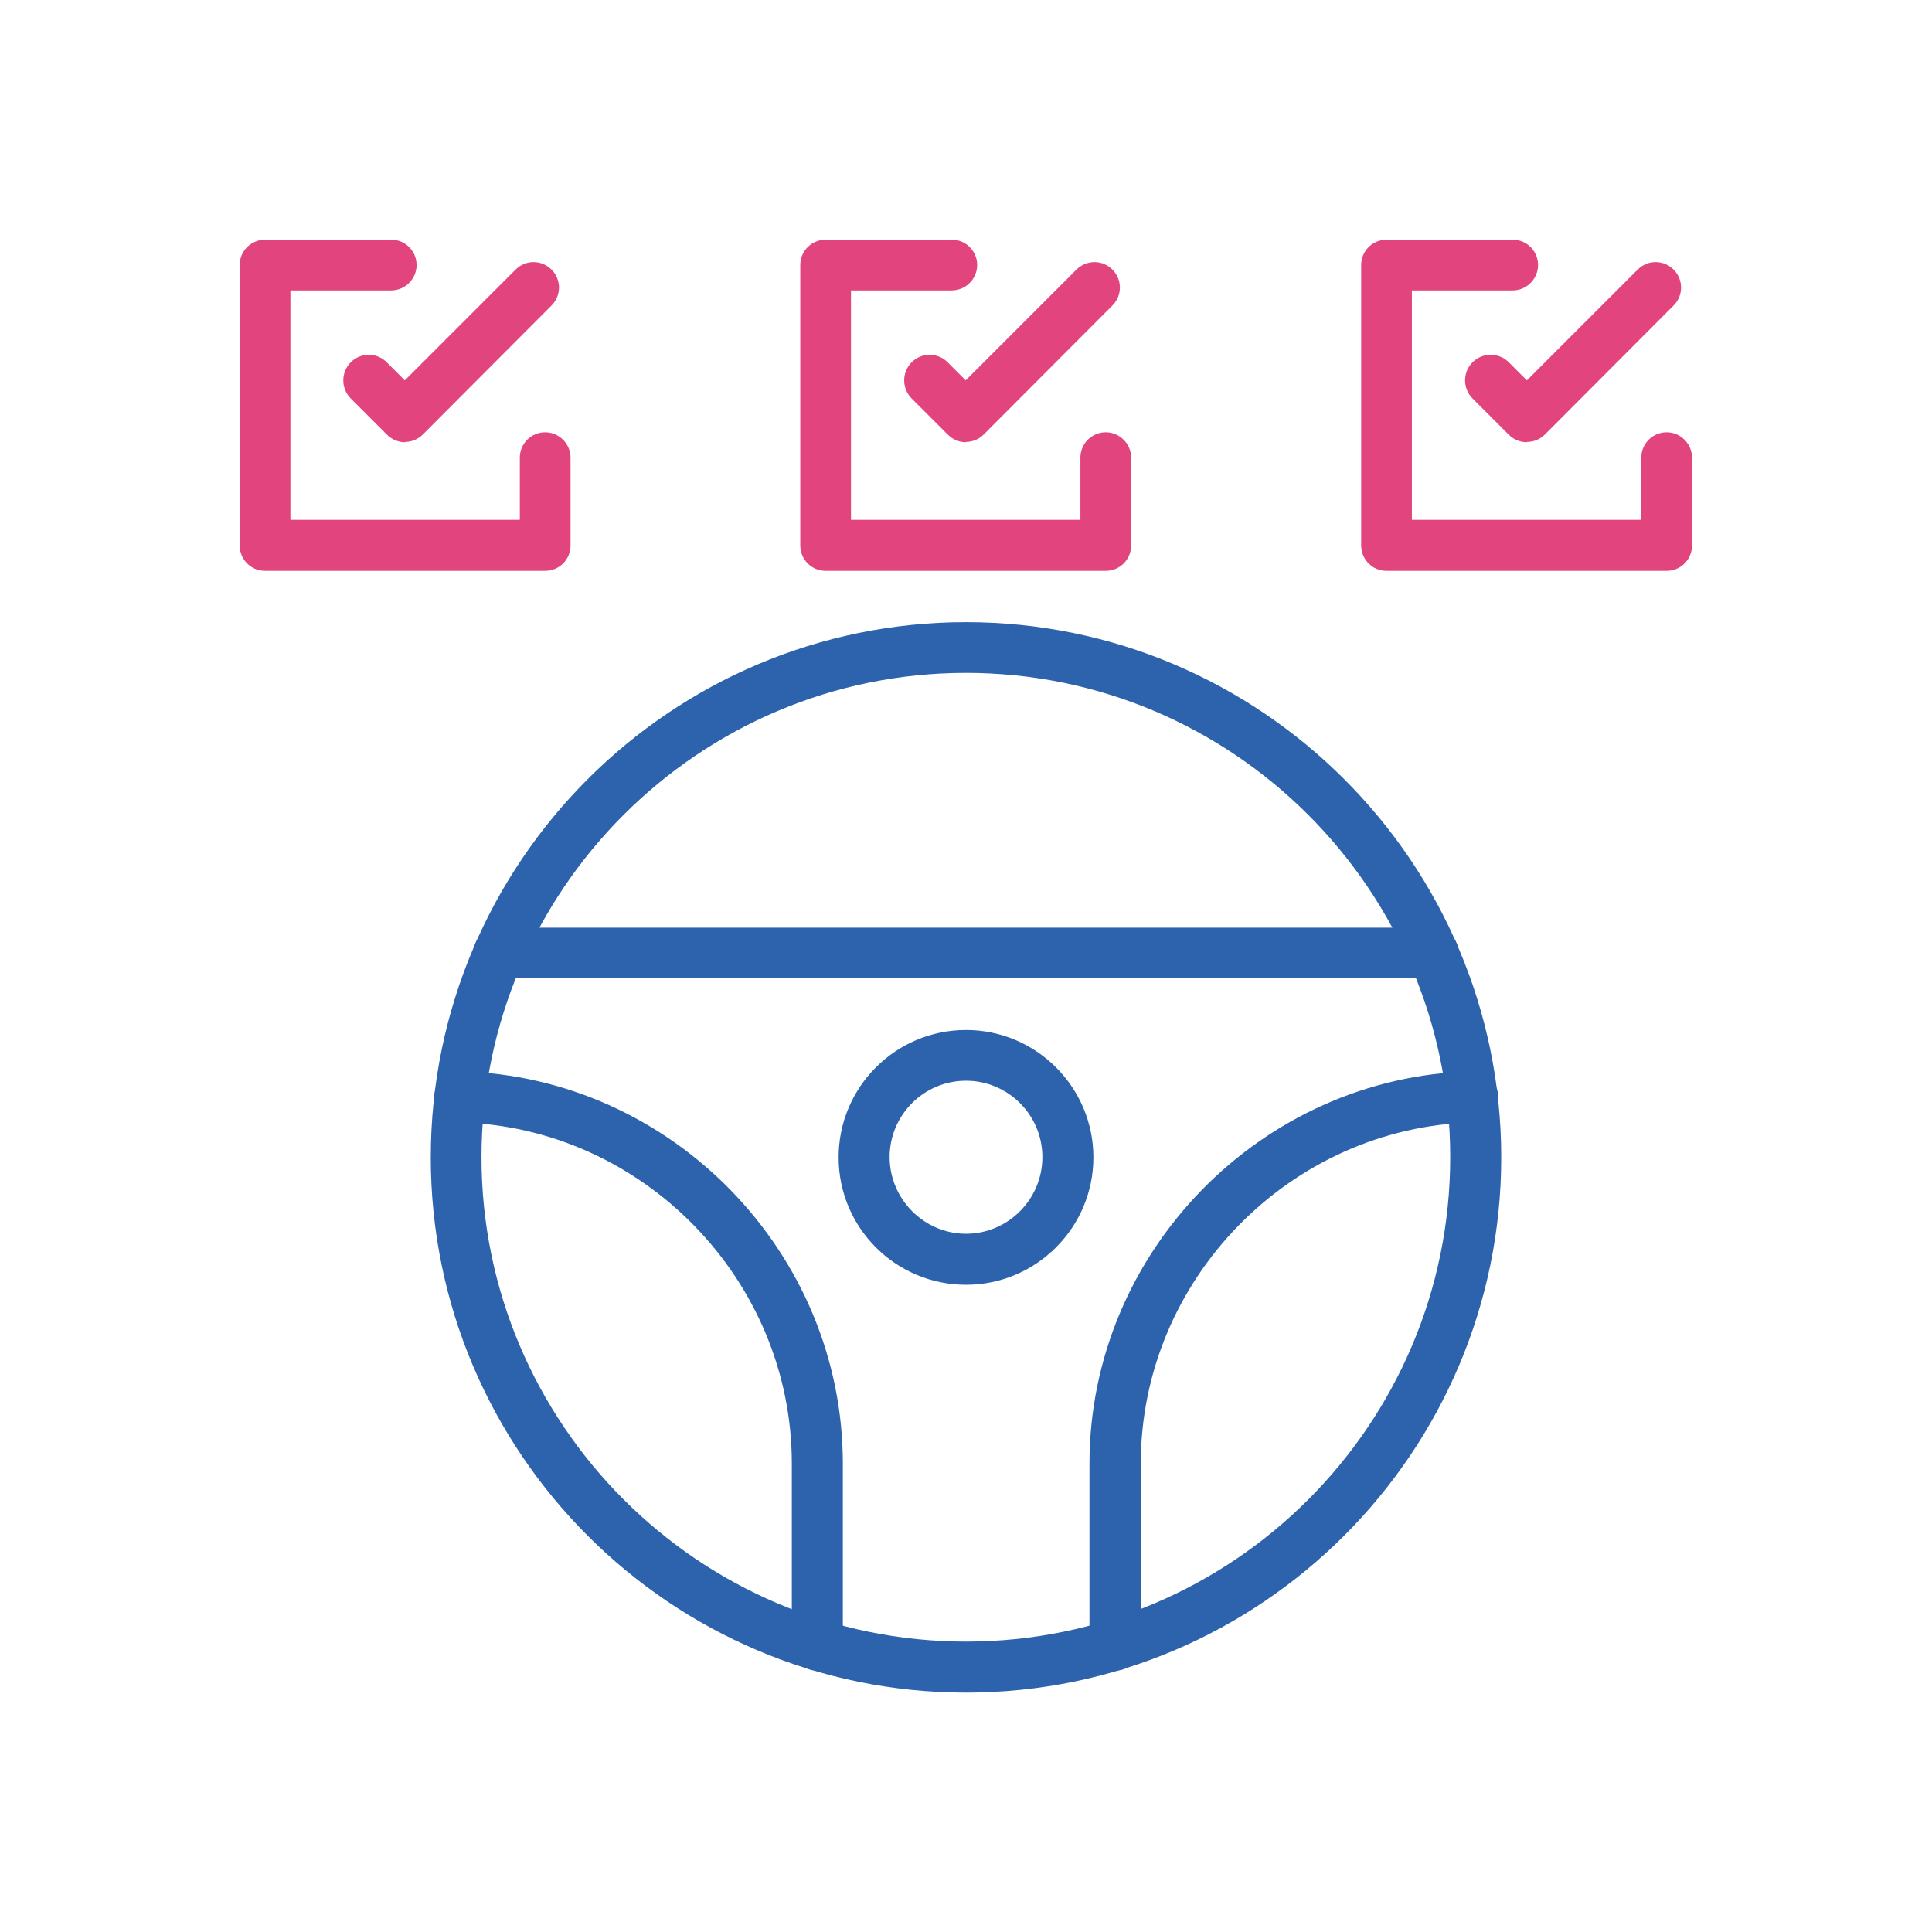
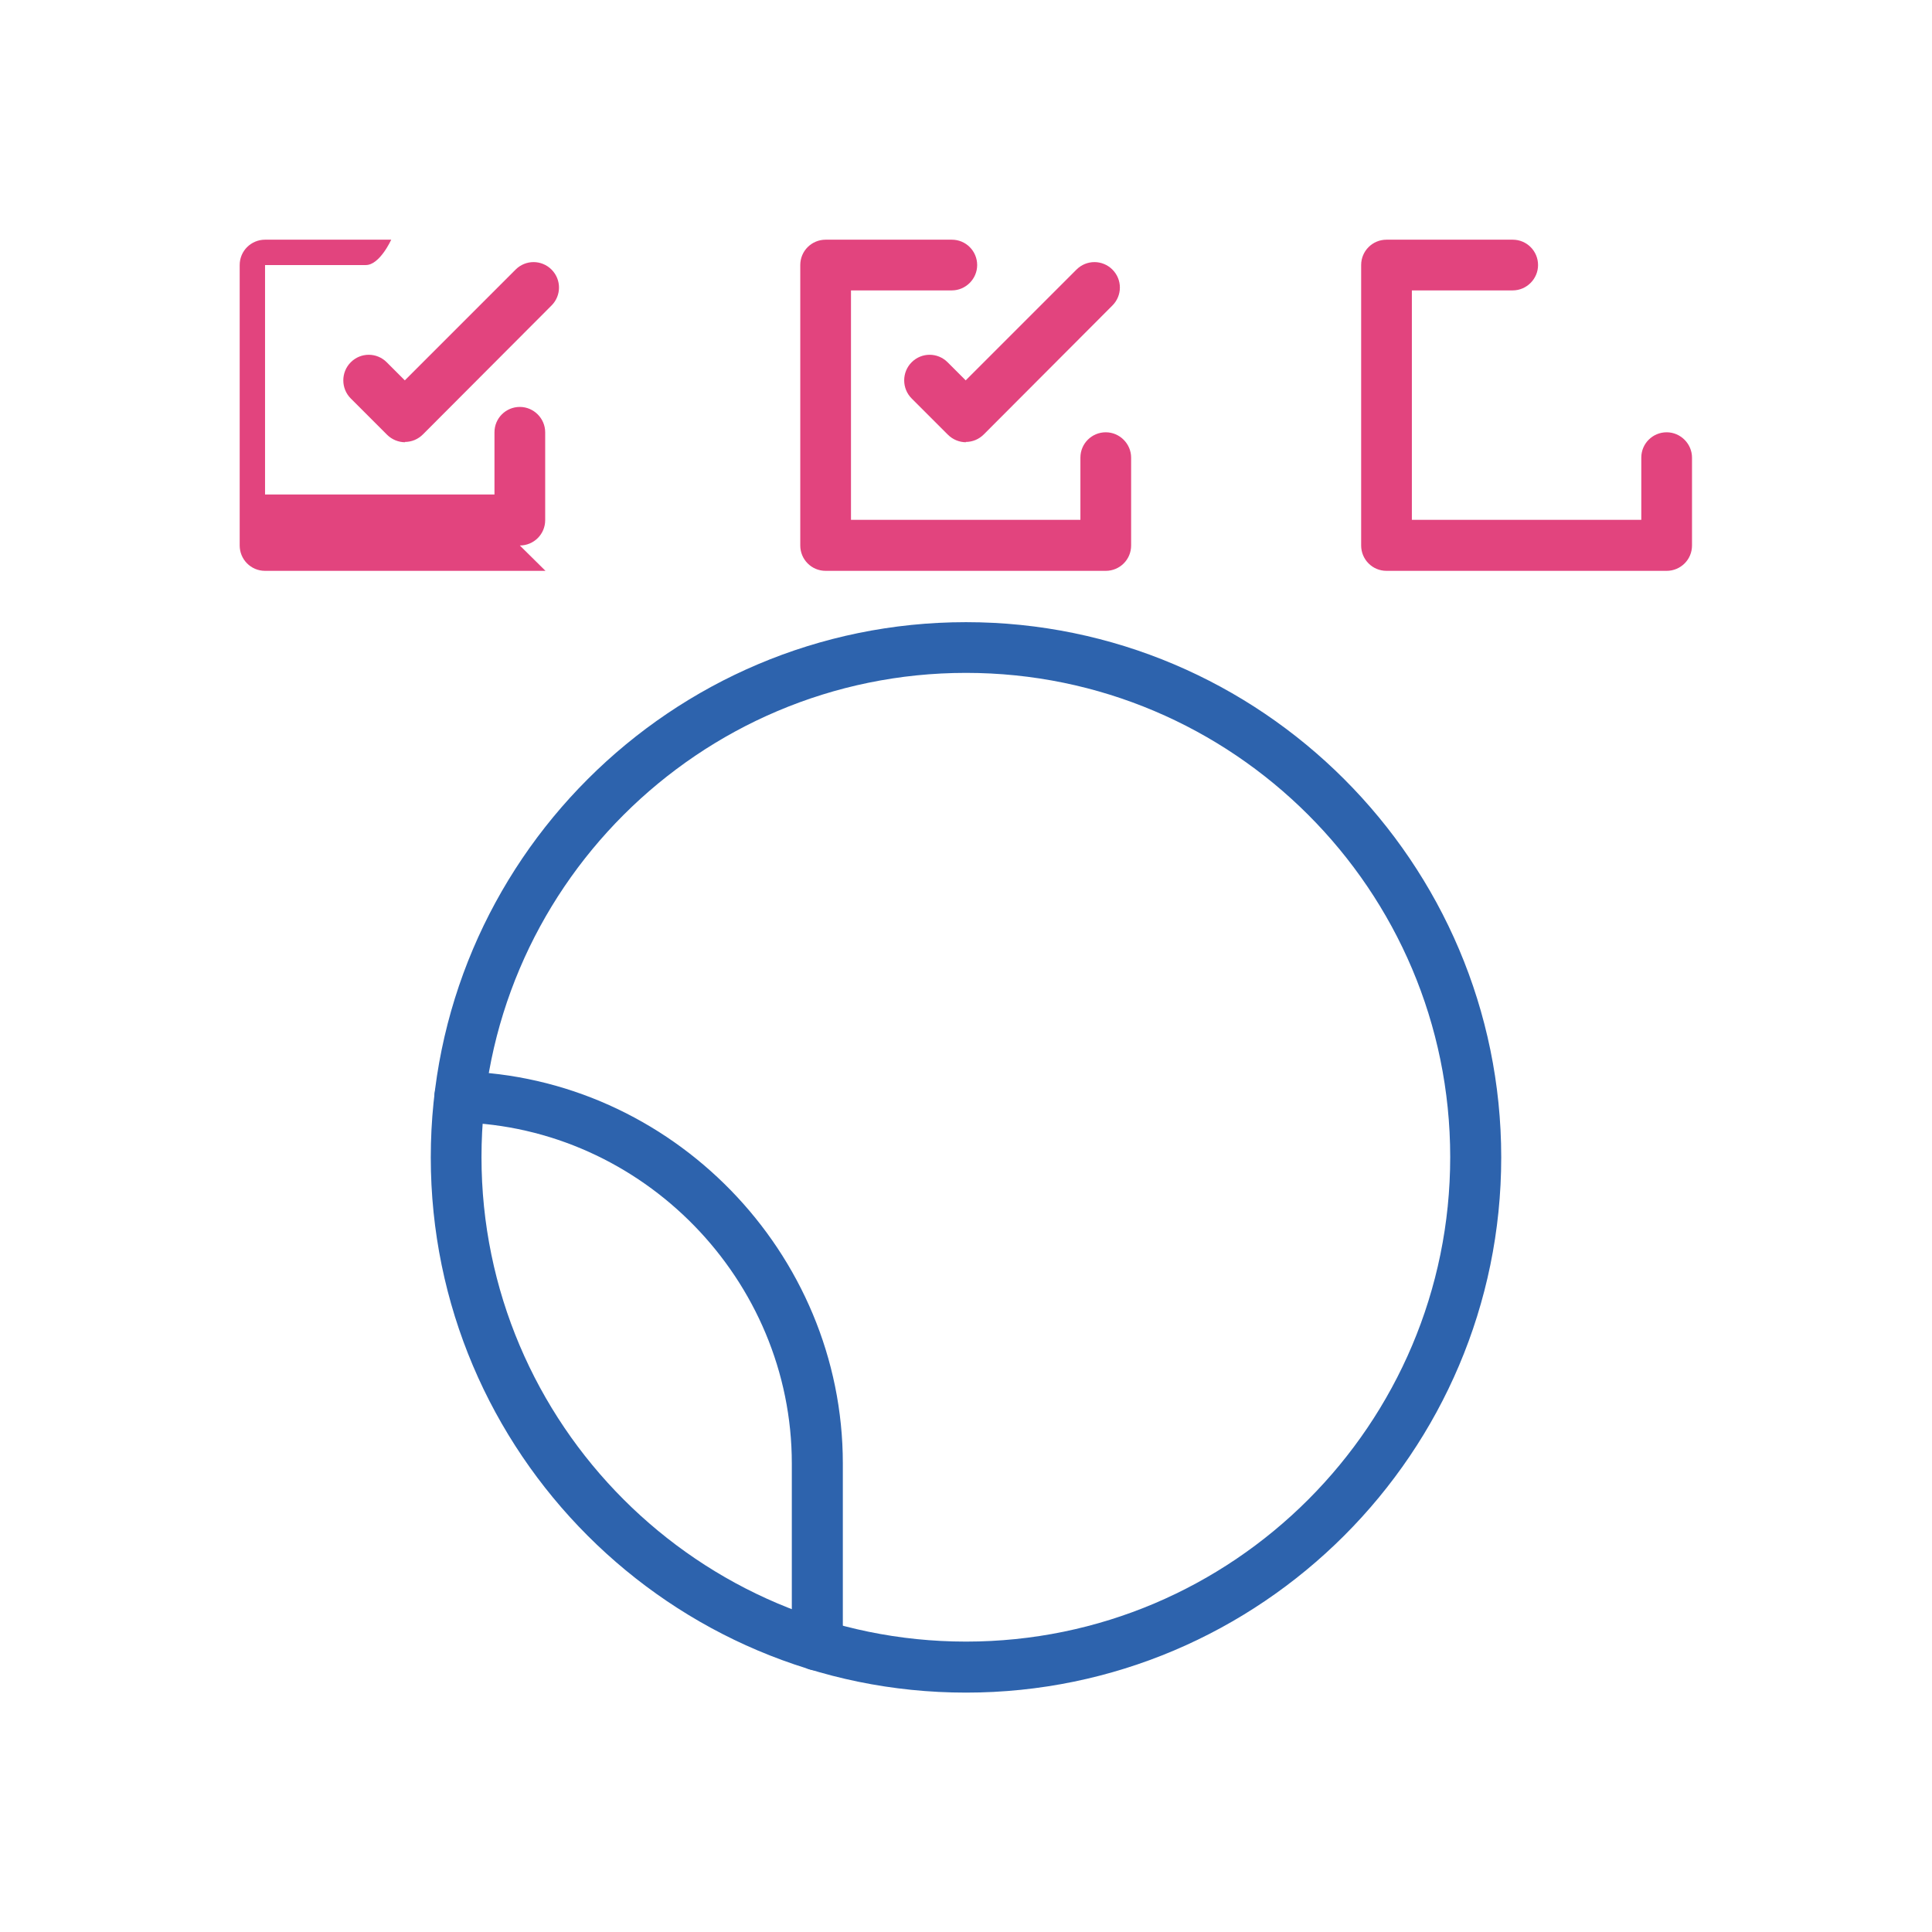
<svg xmlns="http://www.w3.org/2000/svg" id="Layer_1" data-name="Layer 1" viewBox="0 0 64 64">
  <defs>
    <style>
      .cls-1 {
        fill: #2d63ad;
      }

      .cls-2 {
        fill: #e2447e;
      }
    </style>
  </defs>
  <g>
-     <path class="cls-2" d="m18.07,18.91h-9.29c-.47,0-.84-.38-.84-.84v-9.29c0-.47.38-.84.84-.84h4.18c.47,0,.84.38.84.84s-.38.84-.84.84h-3.34v7.6h7.6v-2.06c0-.47.38-.84.84-.84s.84.38.84.84v2.91c0,.47-.38.84-.84.84Z" />
+     <path class="cls-2" d="m18.07,18.91h-9.29c-.47,0-.84-.38-.84-.84v-9.29c0-.47.38-.84.84-.84h4.18s-.38.84-.84.84h-3.34v7.6h7.6v-2.06c0-.47.38-.84.84-.84s.84.38.84.84v2.91c0,.47-.38.84-.84.84Z" />
    <path class="cls-2" d="m13.42,14.65c-.22,0-.44-.09-.6-.25l-1.2-1.2c-.33-.33-.33-.87,0-1.2.33-.33.86-.33,1.19,0l.6.6,3.67-3.67c.33-.33.86-.33,1.19,0,.33.33.33.86,0,1.19l-4.26,4.27c-.16.16-.37.25-.6.25Z" />
  </g>
  <g>
    <path class="cls-2" d="m55.22,18.91h-9.29c-.47,0-.84-.38-.84-.84v-9.29c0-.47.38-.84.84-.84h4.18c.47,0,.84.38.84.84s-.38.84-.84.84h-3.34v7.6h7.6v-2.06c0-.47.38-.84.84-.84s.84.38.84.84v2.91c0,.47-.38.84-.84.84Z" />
-     <path class="cls-2" d="m50.58,14.65c-.22,0-.44-.09-.6-.25l-1.2-1.2c-.33-.33-.33-.87,0-1.2.33-.33.87-.33,1.2,0l.6.6,3.67-3.67c.33-.33.86-.33,1.19,0,.33.33.33.86,0,1.19l-4.26,4.27c-.16.16-.37.25-.6.25Z" />
  </g>
  <g>
    <path class="cls-2" d="m36.64,18.91h-9.29c-.47,0-.84-.38-.84-.84v-9.29c0-.47.38-.84.84-.84h4.18c.47,0,.84.38.84.84s-.38.84-.84.84h-3.34v7.6h7.6v-2.06c0-.47.38-.84.84-.84s.84.38.84.84v2.91c0,.47-.38.84-.84.84Z" />
    <path class="cls-2" d="m32,14.65c-.22,0-.44-.09-.6-.25l-1.2-1.2c-.33-.33-.33-.87,0-1.2.33-.33.86-.33,1.19,0l.6.6,3.67-3.67c.33-.33.86-.33,1.19,0,.33.33.33.86,0,1.19l-4.26,4.27c-.16.16-.37.25-.6.25Z" />
  </g>
  <g>
    <path class="cls-1" d="m32,56.07c-9.78,0-17.73-7.95-17.73-17.73s7.96-17.73,17.73-17.73,17.73,7.96,17.73,17.73-7.96,17.73-17.73,17.73Zm0-33.78c-8.85,0-16.05,7.2-16.05,16.04s7.2,16.05,16.05,16.05,16.04-7.2,16.04-16.05-7.2-16.04-16.04-16.04Z" />
-     <path class="cls-1" d="m32,42.56c-2.33,0-4.22-1.89-4.22-4.22s1.89-4.22,4.22-4.22,4.22,1.9,4.22,4.22-1.89,4.22-4.22,4.22Zm0-6.76c-1.4,0-2.53,1.14-2.53,2.53s1.14,2.54,2.53,2.54,2.53-1.14,2.53-2.54-1.14-2.53-2.53-2.53Z" />
-     <path class="cls-1" d="m47.48,32.41h-30.96c-.47,0-.84-.38-.84-.84s.38-.84.84-.84h30.96c.47,0,.84.38.84.84s-.38.84-.84.84Z" />
    <path class="cls-1" d="m27.07,55.34c-.47,0-.84-.38-.84-.84v-6.02c0-6.08-4.94-11.15-11.02-11.3-.47,0-.83-.4-.82-.87.01-.47.4-.84.86-.82,6.99.17,12.67,6,12.67,12.99v6.02c0,.47-.38.84-.84.84Z" />
-     <path class="cls-1" d="m36.93,55.34c-.47,0-.84-.38-.84-.84v-6.02c0-6.99,5.68-12.82,12.67-12.99.47,0,.85.36.87.82.01.47-.36.86-.82.87-6.08.15-11.02,5.22-11.02,11.3v6.02c0,.47-.38.84-.84.84Z" />
  </g>
</svg>